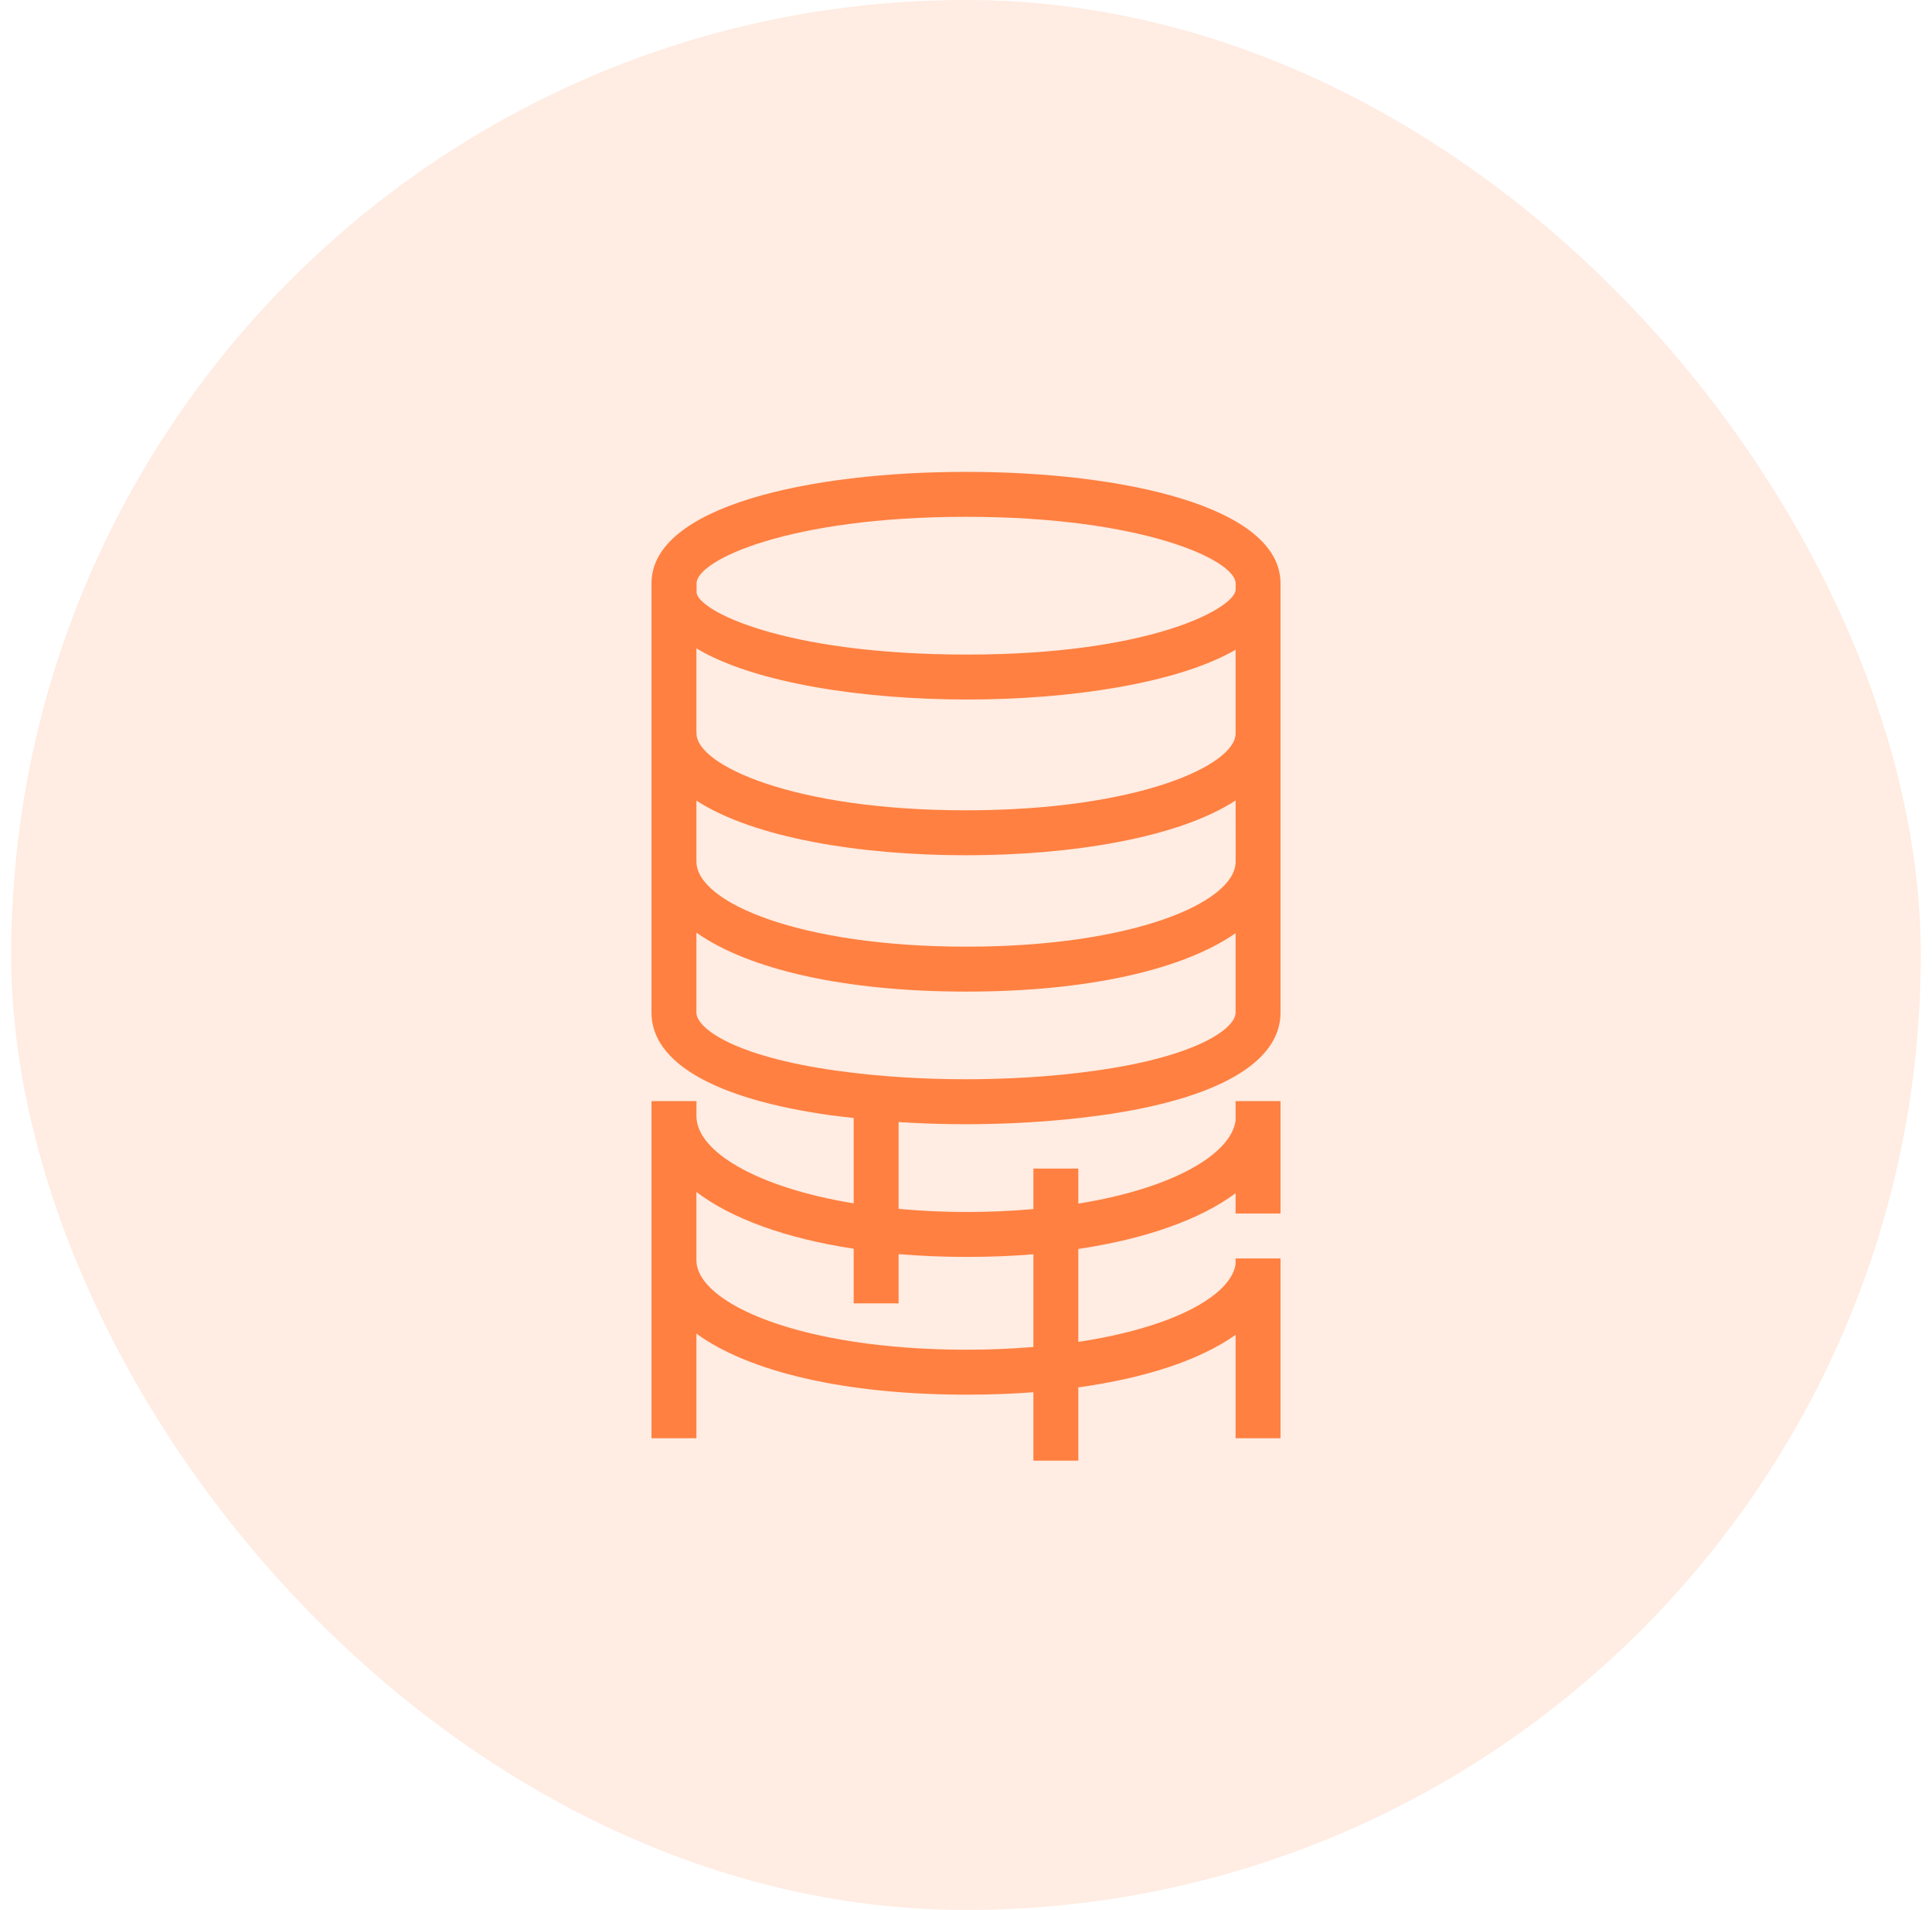
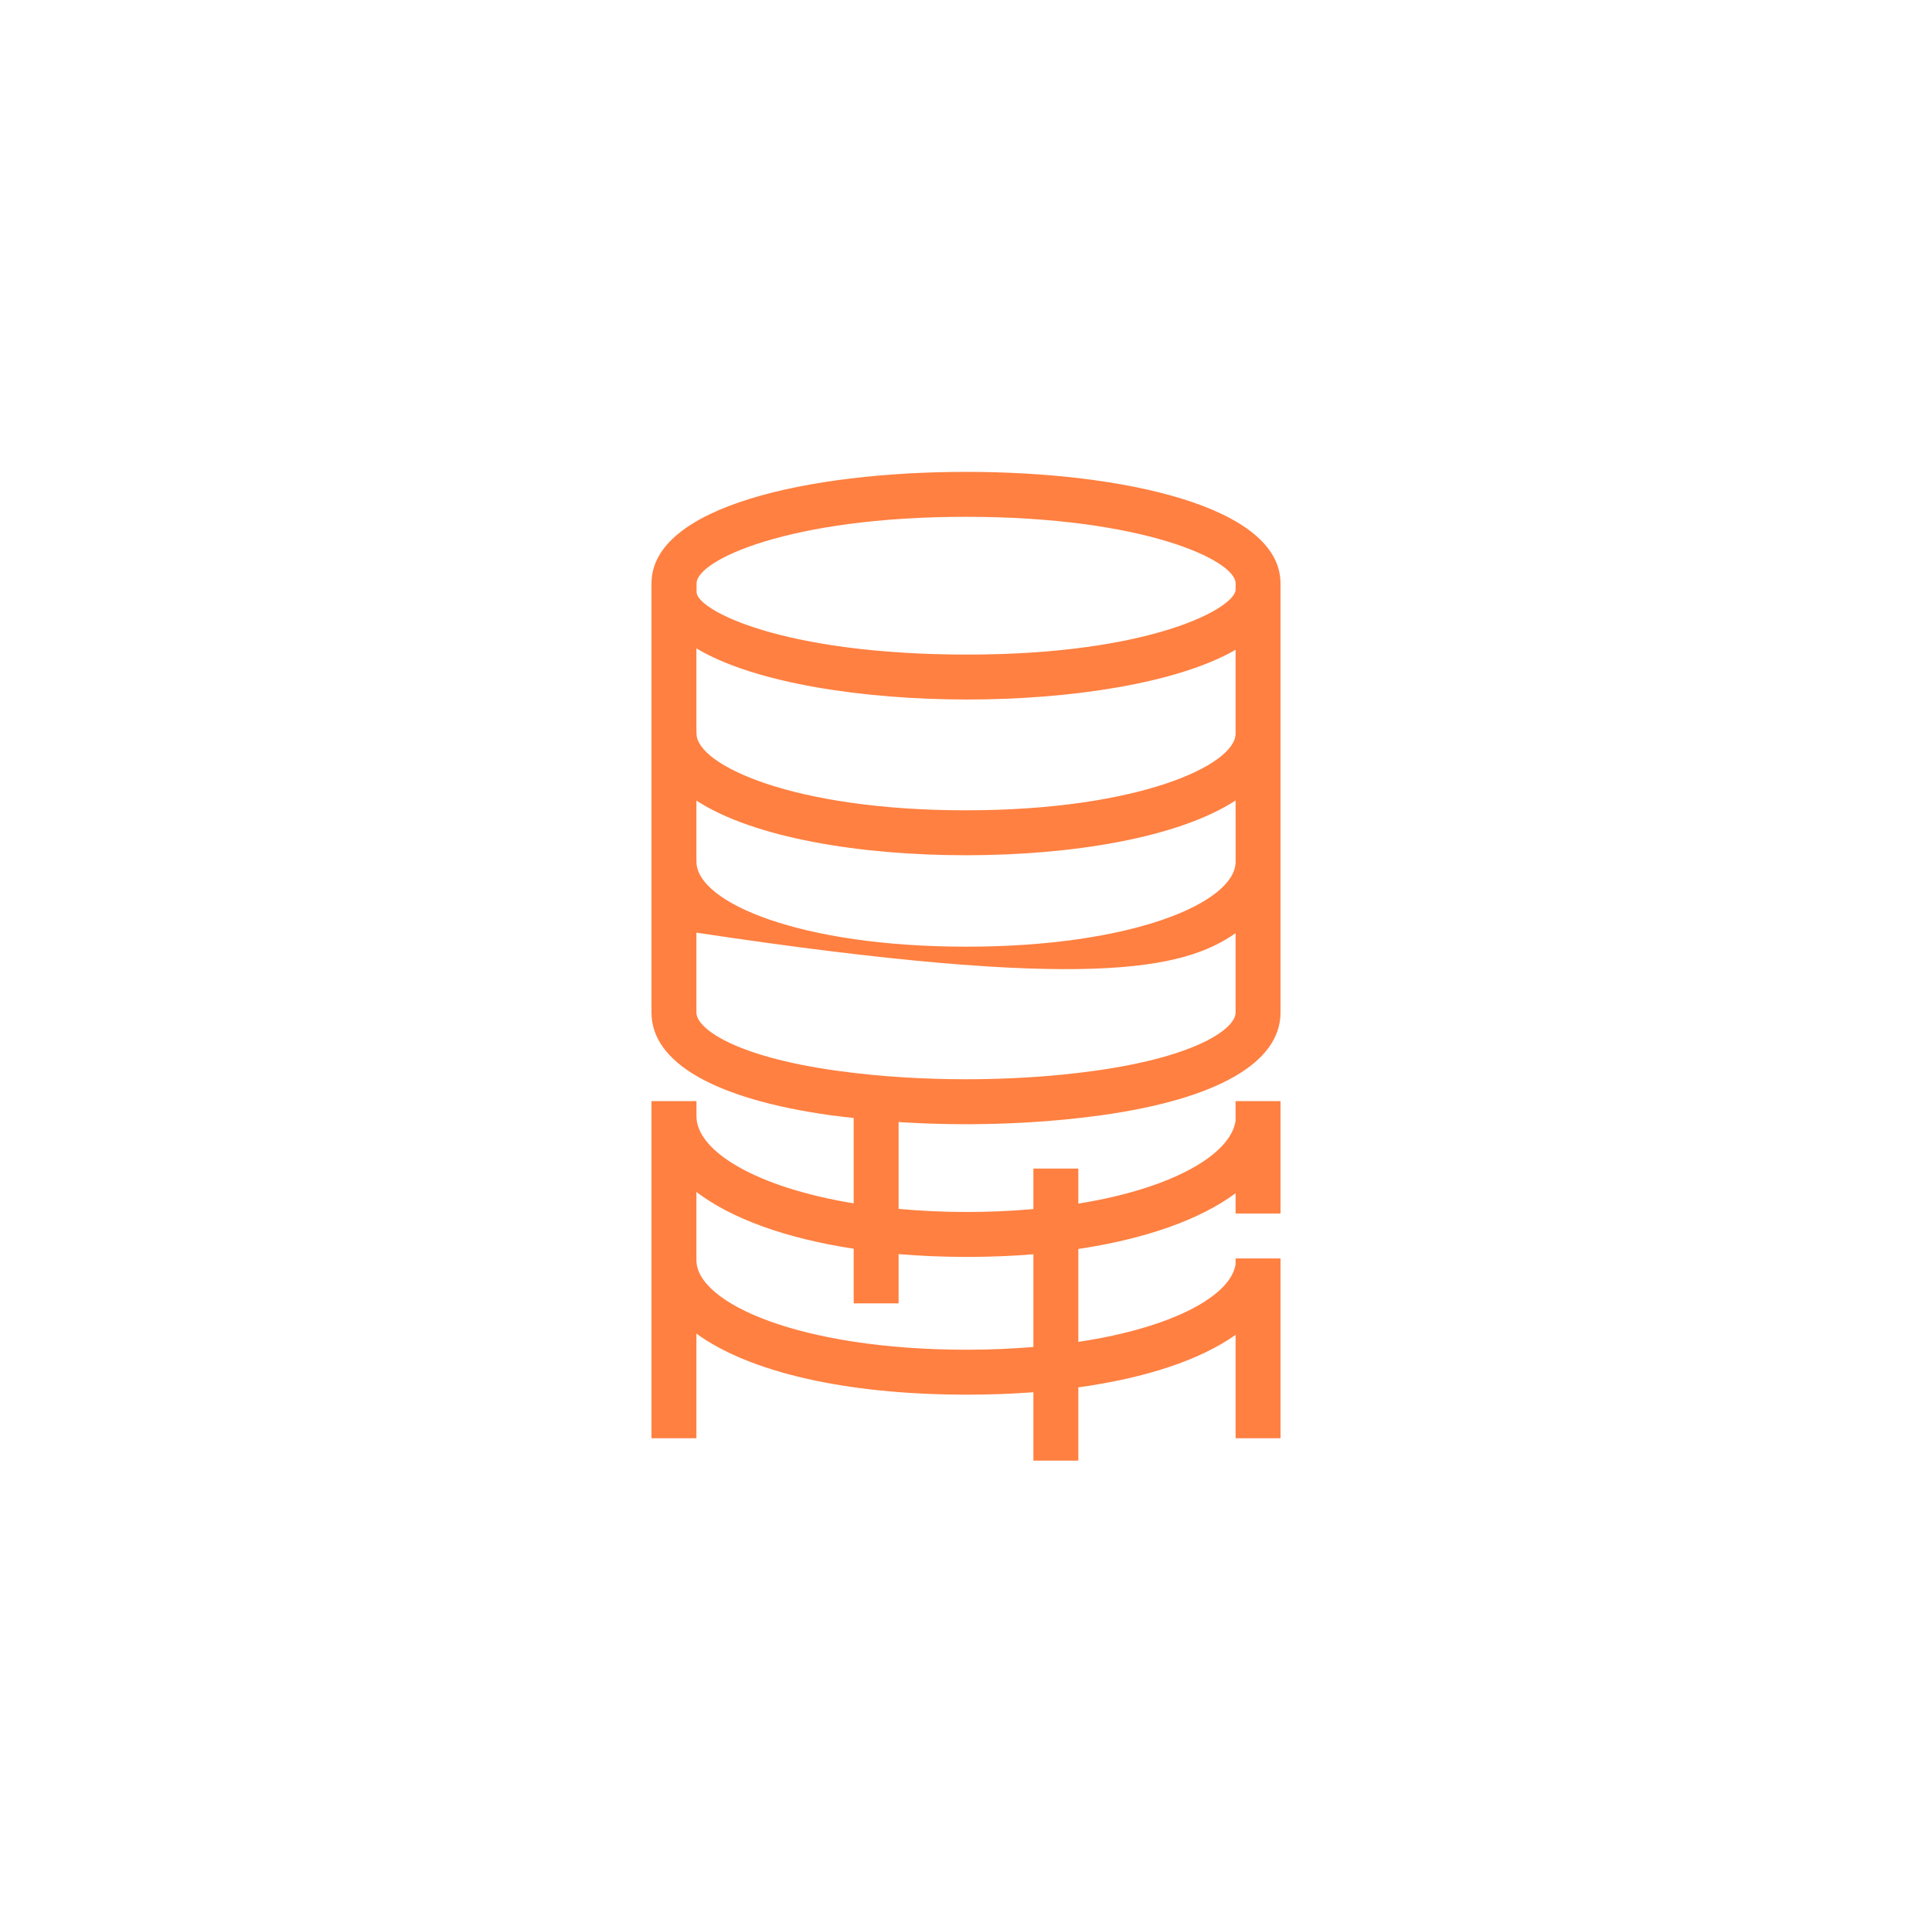
<svg xmlns="http://www.w3.org/2000/svg" width="86" height="85" viewBox="0 0 86 85" fill="none">
-   <rect x="0.5" width="85" height="85" rx="42.5" fill="#FF8041" fill-opacity="0.15" />
-   <path fill-rule="evenodd" clip-rule="evenodd" d="M43.036 60.068C35.631 60.068 31 58 31 56.083V53.047C32.557 54.233 34.976 55.113 38 55.573V58.005H40V55.813C40.967 55.894 41.98 55.938 43.036 55.938C44.064 55.938 45.056 55.898 46 55.82V59.946C45.07 60.023 44.085 60.068 43.036 60.068ZM31 45.066V41.507C33.326 43.144 37.585 44.13 43.015 44.13C48.422 44.13 52.668 43.154 55 41.53V45.066C55 45.754 53.341 47.008 48.767 47.649C47.787 47.787 46.75 47.889 45.687 47.952C45.252 47.977 44.81 47.998 44.362 48.01C43.454 48.038 42.545 48.038 41.637 48.01C41.188 47.998 40.747 47.977 40.312 47.952C39.282 47.892 38.254 47.791 37.232 47.649C32.658 47.01 31 45.754 31 45.066ZM43 23C50.88 23 55.002 24.93 55.002 25.964V26.237C55.002 27.034 51.317 29.131 43.057 29.131C34.798 29.131 31.007 27.146 31.007 26.349V25.964C31.006 24.93 35.12 23 43 23ZM31 35.631C33.562 37.291 38.29 38.062 42.995 38.062C47.706 38.062 52.439 37.289 55 35.625L55.002 38.199V38.347C55.002 40.167 50.408 42.131 43.015 42.131C35.623 42.131 31.002 40.167 31.002 38.347L31 38.15V35.631ZM31 28.855C33.58 30.405 38.44 31.131 43.057 31.131C47.611 31.131 52.393 30.422 55 28.918V32.648C55 34.044 50.688 36.062 42.995 36.062C35.302 36.062 31.005 34.044 31.005 32.648L31 32.488V28.855ZM57 56.083V56.006H55V56.261C54.797 57.648 52.252 59.078 48 59.719V55.584C51.01 55.134 53.428 54.27 55 53.104V54.006H57V49.005H55V49.871C54.797 51.353 52.252 52.881 48 53.566V52.006H46V53.808C44.004 53.984 41.996 53.982 40 53.8V49.933C40.065 49.937 40.13 49.944 40.194 49.948C41.602 50.032 43.014 50.053 44.424 50.01C44.89 49.996 45.351 49.975 45.805 49.948C46.889 49.885 47.97 49.779 49.046 49.63C54.176 48.911 57 47.291 57 45.066V25.964C57 22.535 49.97 21 43 21C36.031 21 29 22.535 29 25.964V45.066C29 47.291 31.825 48.912 36.953 49.63C37.294 49.677 37.648 49.714 38 49.754V53.554C33.611 52.834 31.002 51.212 31.002 49.68V49.005H29V64.006H31V59.351C33.328 61.047 37.596 62.068 43.036 62.068C44.068 62.068 45.057 62.031 46 61.96V65.005H48V61.743C51.028 61.325 53.436 60.514 55 59.406V64.006H57V56.348C56.998 56.259 57 56.22 57 56.13V56.083Z" fill="#FF8041" />
+   <path fill-rule="evenodd" clip-rule="evenodd" d="M43.036 60.068C35.631 60.068 31 58 31 56.083V53.047C32.557 54.233 34.976 55.113 38 55.573V58.005H40V55.813C40.967 55.894 41.98 55.938 43.036 55.938C44.064 55.938 45.056 55.898 46 55.82V59.946C45.07 60.023 44.085 60.068 43.036 60.068ZM31 45.066V41.507C48.422 44.13 52.668 43.154 55 41.53V45.066C55 45.754 53.341 47.008 48.767 47.649C47.787 47.787 46.75 47.889 45.687 47.952C45.252 47.977 44.81 47.998 44.362 48.01C43.454 48.038 42.545 48.038 41.637 48.01C41.188 47.998 40.747 47.977 40.312 47.952C39.282 47.892 38.254 47.791 37.232 47.649C32.658 47.01 31 45.754 31 45.066ZM43 23C50.88 23 55.002 24.93 55.002 25.964V26.237C55.002 27.034 51.317 29.131 43.057 29.131C34.798 29.131 31.007 27.146 31.007 26.349V25.964C31.006 24.93 35.12 23 43 23ZM31 35.631C33.562 37.291 38.29 38.062 42.995 38.062C47.706 38.062 52.439 37.289 55 35.625L55.002 38.199V38.347C55.002 40.167 50.408 42.131 43.015 42.131C35.623 42.131 31.002 40.167 31.002 38.347L31 38.15V35.631ZM31 28.855C33.58 30.405 38.44 31.131 43.057 31.131C47.611 31.131 52.393 30.422 55 28.918V32.648C55 34.044 50.688 36.062 42.995 36.062C35.302 36.062 31.005 34.044 31.005 32.648L31 32.488V28.855ZM57 56.083V56.006H55V56.261C54.797 57.648 52.252 59.078 48 59.719V55.584C51.01 55.134 53.428 54.27 55 53.104V54.006H57V49.005H55V49.871C54.797 51.353 52.252 52.881 48 53.566V52.006H46V53.808C44.004 53.984 41.996 53.982 40 53.8V49.933C40.065 49.937 40.13 49.944 40.194 49.948C41.602 50.032 43.014 50.053 44.424 50.01C44.89 49.996 45.351 49.975 45.805 49.948C46.889 49.885 47.97 49.779 49.046 49.63C54.176 48.911 57 47.291 57 45.066V25.964C57 22.535 49.97 21 43 21C36.031 21 29 22.535 29 25.964V45.066C29 47.291 31.825 48.912 36.953 49.63C37.294 49.677 37.648 49.714 38 49.754V53.554C33.611 52.834 31.002 51.212 31.002 49.68V49.005H29V64.006H31V59.351C33.328 61.047 37.596 62.068 43.036 62.068C44.068 62.068 45.057 62.031 46 61.96V65.005H48V61.743C51.028 61.325 53.436 60.514 55 59.406V64.006H57V56.348C56.998 56.259 57 56.22 57 56.13V56.083Z" fill="#FF8041" />
</svg>